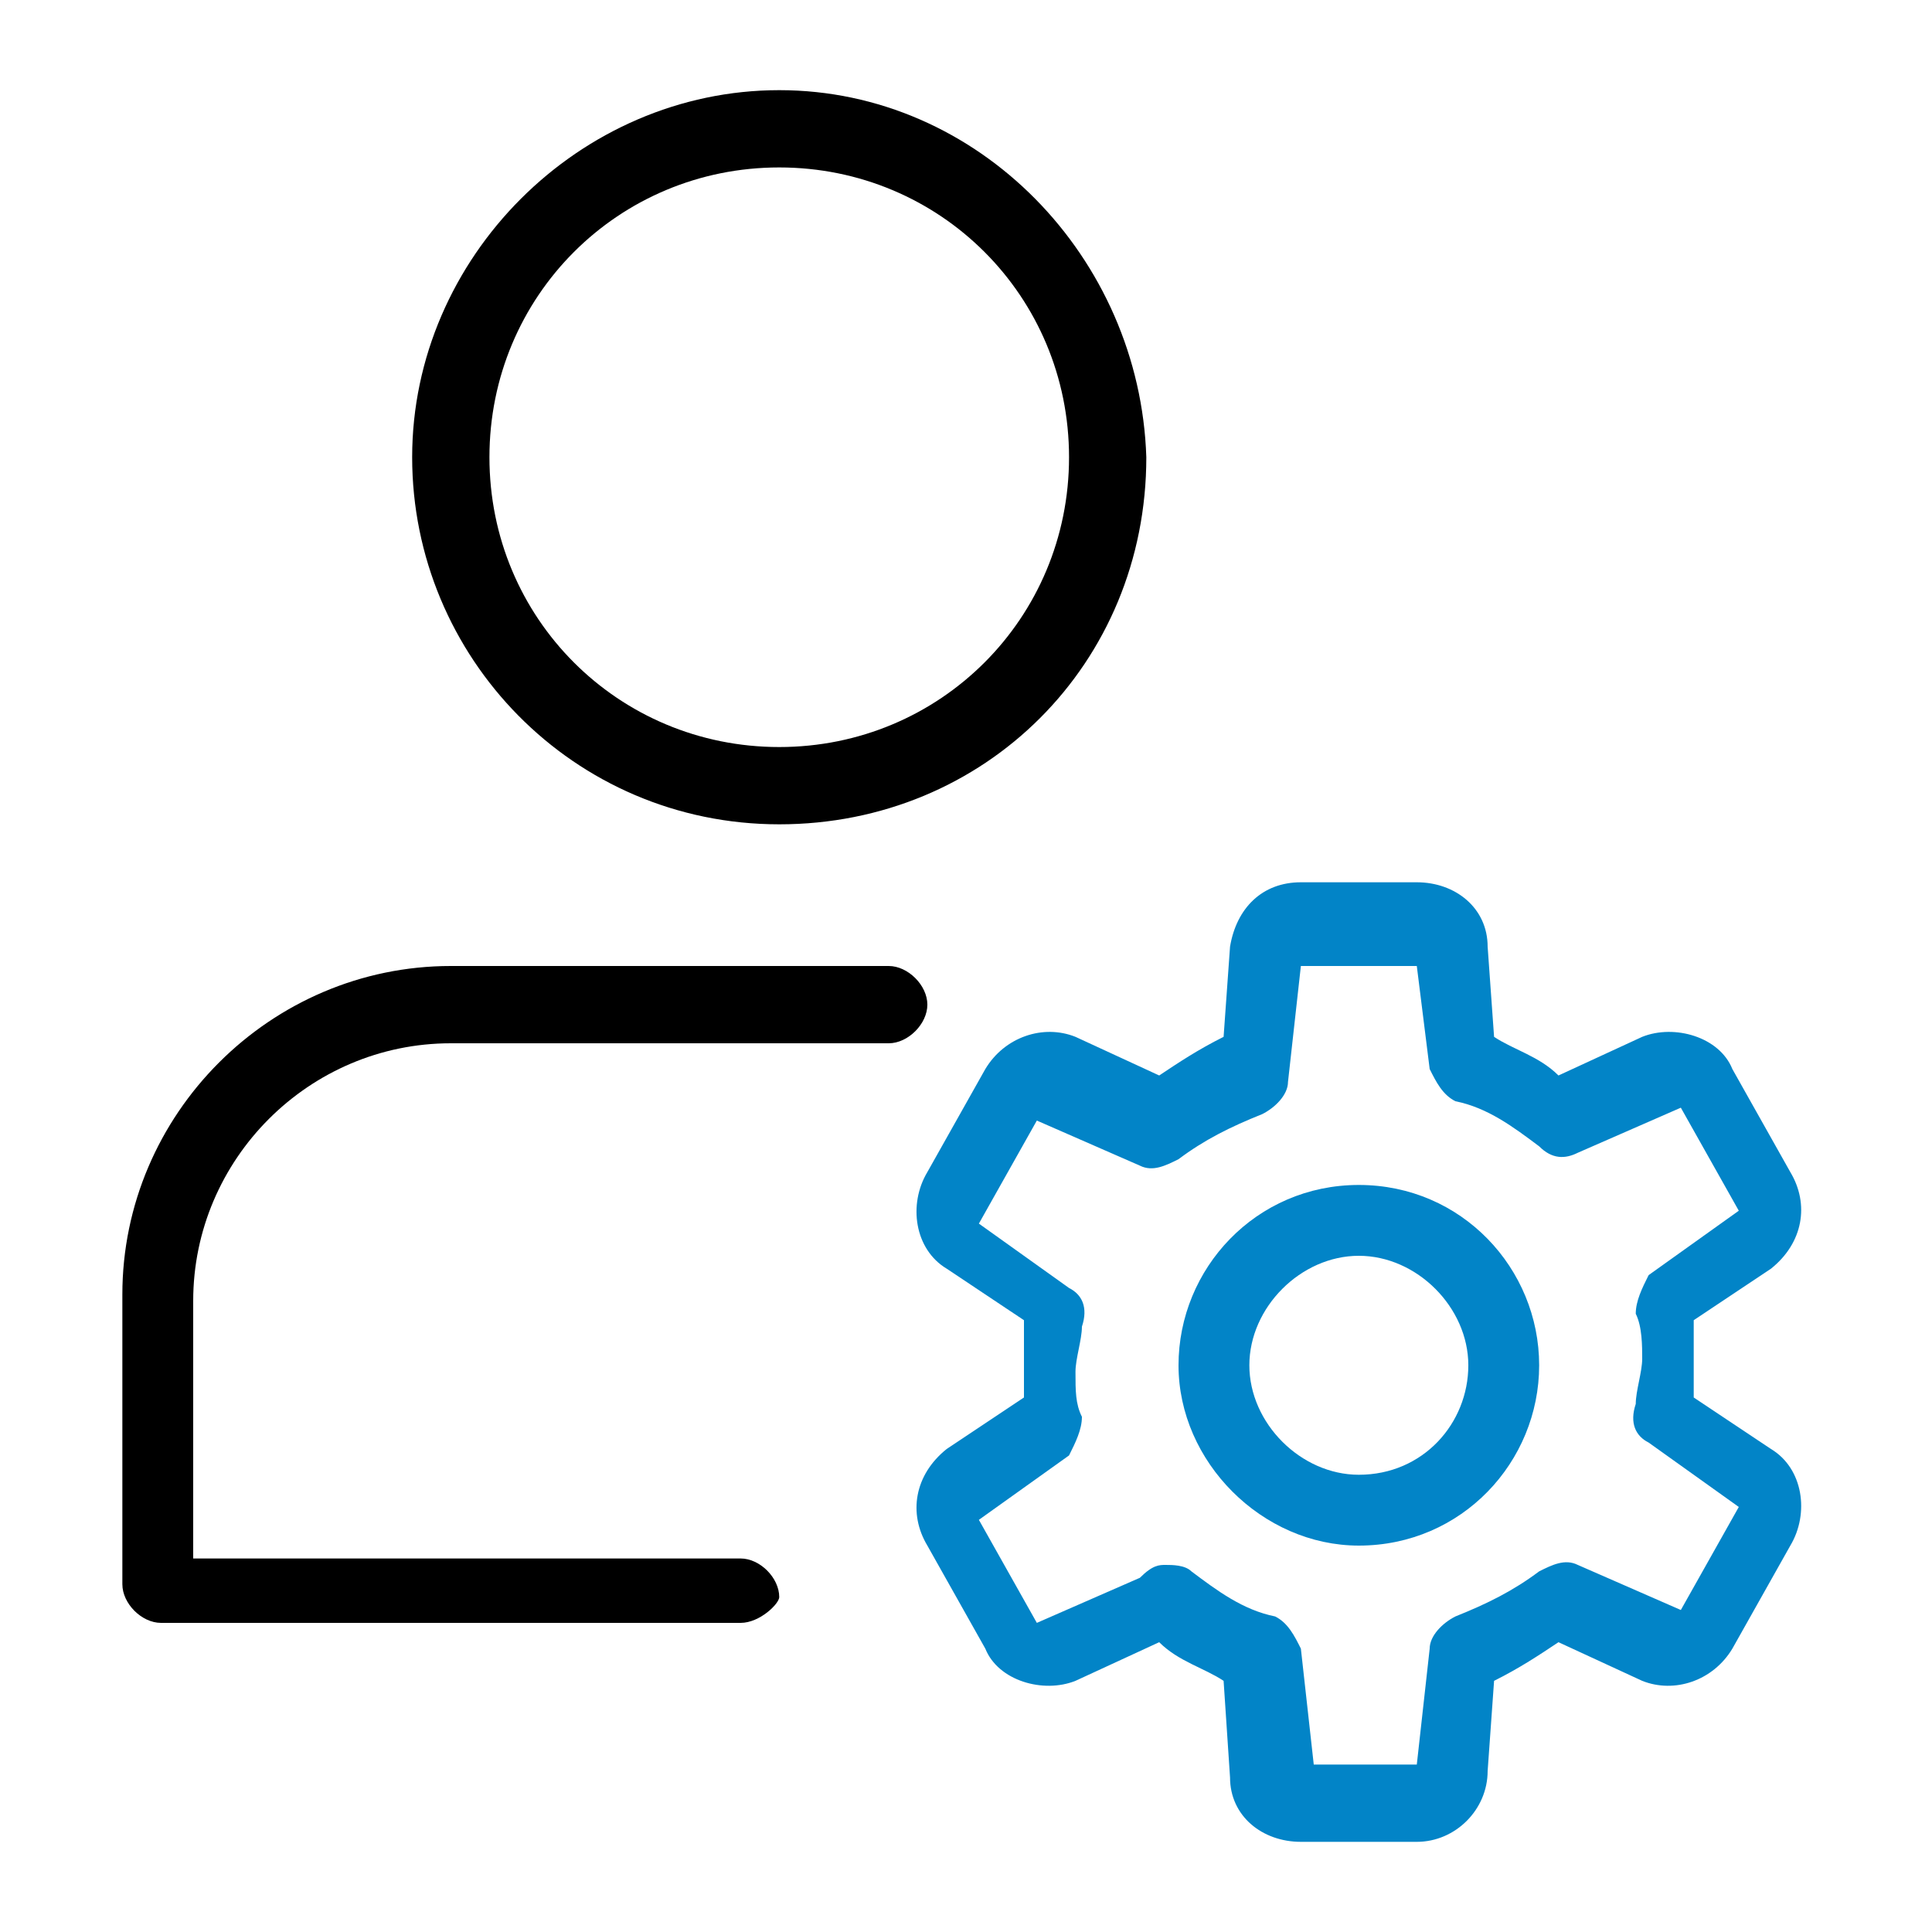
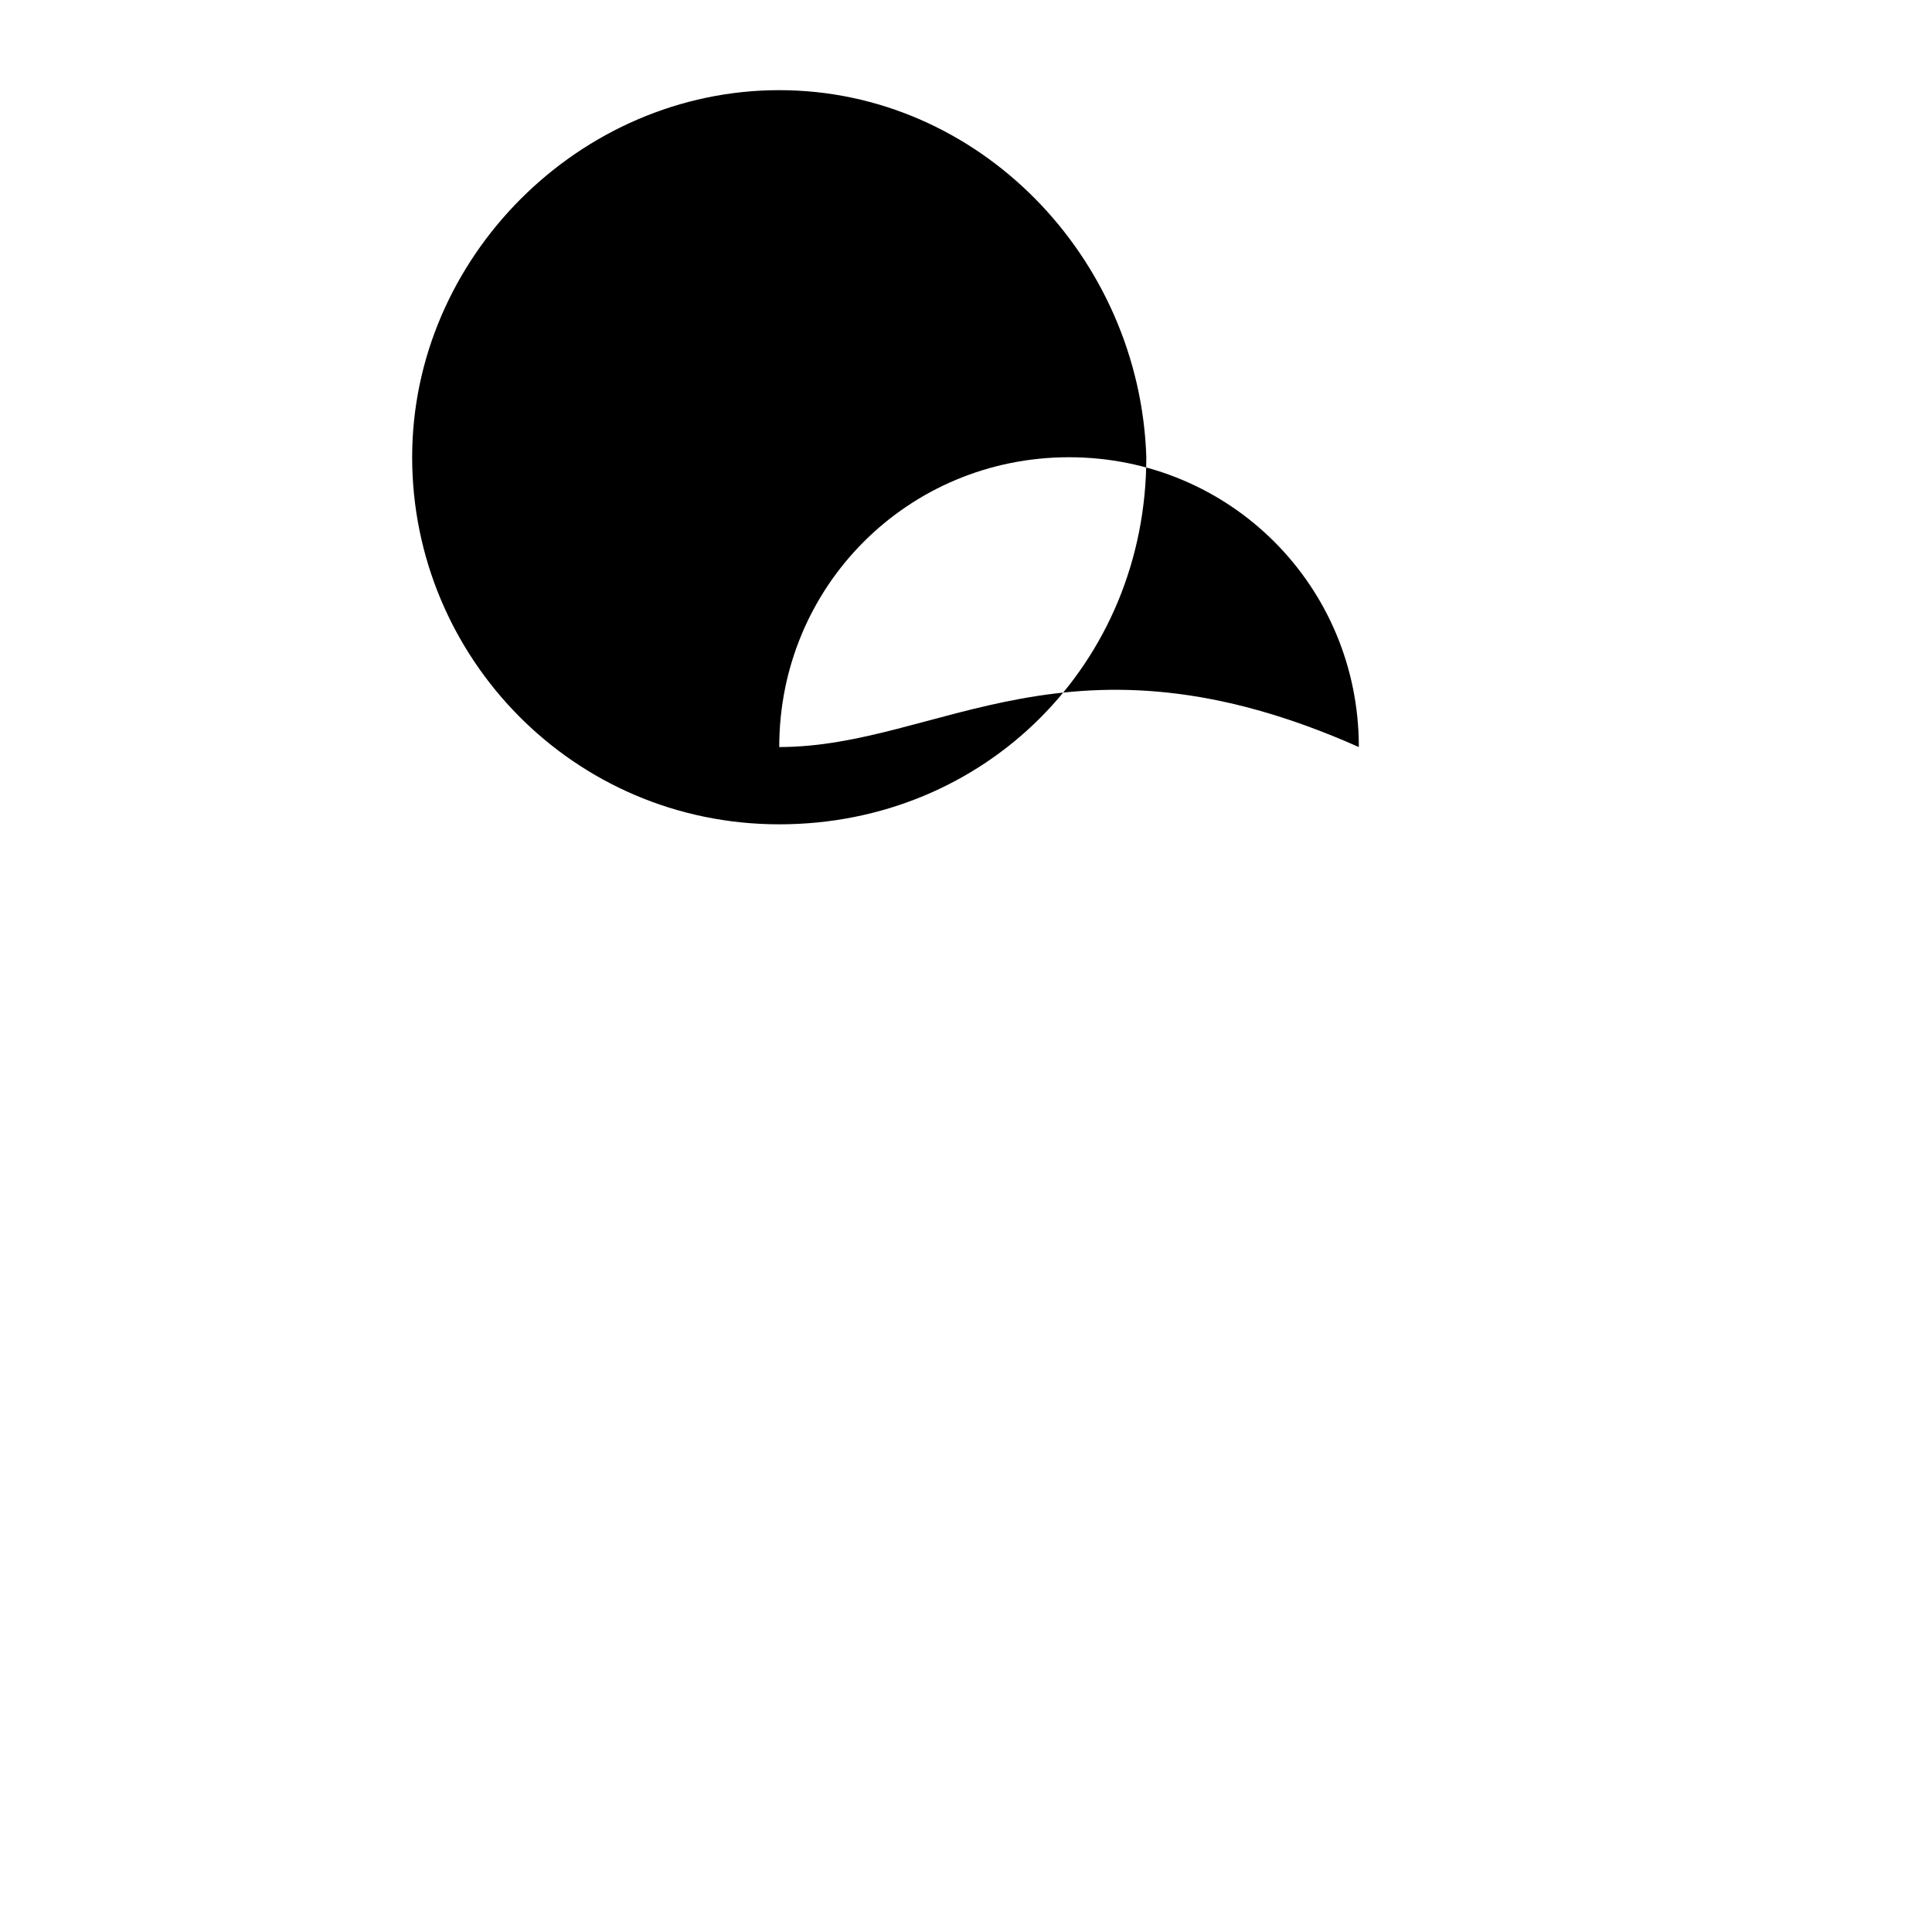
<svg xmlns="http://www.w3.org/2000/svg" version="1.1" id="Layer_1" x="0px" y="0px" viewBox="0 0 30 30" style="enable-background:new 0 0 30 30;" xml:space="preserve">
  <style type="text/css">
	.st0{fill:#0284C7;}
</style>
  <g>
-     <path d="M12.1,1.4C9,1.4,6.4,4,6.4,7.1c0,3.1,2.5,5.7,5.7,5.7s5.7-2.5,5.7-5.7C17.7,4,15.2,1.4,12.1,1.4z M12.1,11.6   c-2.5,0-4.5-2-4.5-4.5c0-2.5,2-4.5,4.5-4.5c2.5,0,4.5,2,4.5,4.5C16.6,9.6,14.6,11.6,12.1,11.6z" />
-     <path d="M11.5,25.2H2.5c-0.3,0-0.6-0.3-0.6-0.6v-4.5C1.9,17.3,4.2,15,7,15h6.8c0.3,0,0.6,0.3,0.6,0.6c0,0.3-0.3,0.6-0.6,0.6H7   c-2.2,0-4,1.8-4,4v4h8.5c0.3,0,0.6,0.3,0.6,0.6C12.1,24.9,11.8,25.2,11.5,25.2z" />
-     <path class="st0" d="M21.1,18.4c-1.6,0-2.8,1.3-2.8,2.8s1.3,2.8,2.8,2.8c1.6,0,2.8-1.3,2.8-2.8S22.7,18.4,21.1,18.4z M21.1,22.9   c-0.9,0-1.7-0.8-1.7-1.7s0.8-1.7,1.7-1.7s1.7,0.8,1.7,1.7S22.1,22.9,21.1,22.9z" />
-     <path class="st0" d="M22,28.6h-1.8c-0.6,0-1.1-0.4-1.1-1L19,26.1c-0.3-0.2-0.7-0.3-1-0.6l-1.3,0.6c-0.5,0.2-1.2,0-1.4-0.5l-0.9-1.6   c-0.3-0.5-0.2-1.1,0.3-1.5l1.2-0.8c0-0.2,0-0.4,0-0.6c0-0.2,0-0.4,0-0.6l-1.2-0.8c-0.5-0.3-0.6-1-0.3-1.5l0.9-1.6   c0.3-0.5,0.9-0.7,1.4-0.5l1.3,0.6c0.3-0.2,0.6-0.4,1-0.6l0.1-1.4c0.1-0.6,0.5-1,1.1-1H22c0.6,0,1.1,0.4,1.1,1l0.1,1.4   c0.3,0.2,0.7,0.3,1,0.6l1.3-0.6c0.5-0.2,1.2,0,1.4,0.5l0.9,1.6c0.3,0.5,0.2,1.1-0.3,1.5l-1.2,0.8c0,0.2,0,0.4,0,0.6   c0,0.2,0,0.4,0,0.6l1.2,0.8c0.5,0.3,0.6,1,0.3,1.5l-0.9,1.6c-0.3,0.5-0.9,0.7-1.4,0.5l-1.3-0.6c-0.3,0.2-0.6,0.4-1,0.6l-0.1,1.4   C23.1,28.1,22.6,28.6,22,28.6L22,28.6z M18.1,24.3c0.1,0,0.3,0,0.4,0.1c0.4,0.3,0.8,0.6,1.3,0.7c0.2,0.1,0.3,0.3,0.4,0.5l0.2,1.8   H22l0.2-1.8c0-0.2,0.2-0.4,0.4-0.5c0.5-0.2,0.9-0.4,1.3-0.7c0.2-0.1,0.4-0.2,0.6-0.1l1.6,0.7l0.9-1.6l-1.4-1   c-0.2-0.1-0.3-0.3-0.2-0.6c0-0.2,0.1-0.5,0.1-0.7s0-0.5-0.1-0.7c0-0.2,0.1-0.4,0.2-0.6l1.4-1l-0.9-1.6l-1.6,0.7   c-0.2,0.1-0.4,0.1-0.6-0.1c-0.4-0.3-0.8-0.6-1.3-0.7c-0.2-0.1-0.3-0.3-0.4-0.5L22,15h-1.8l-0.2,1.8c0,0.2-0.2,0.4-0.4,0.5   c-0.5,0.2-0.9,0.4-1.3,0.7c-0.2,0.1-0.4,0.2-0.6,0.1l-1.6-0.7l-0.9,1.6l1.4,1c0.2,0.1,0.3,0.3,0.2,0.6c0,0.2-0.1,0.5-0.1,0.7   c0,0.3,0,0.5,0.1,0.7c0,0.2-0.1,0.4-0.2,0.6l-1.4,1l0.9,1.6l1.6-0.7C17.9,24.3,18,24.3,18.1,24.3L18.1,24.3z" />
+     <path d="M12.1,1.4C9,1.4,6.4,4,6.4,7.1c0,3.1,2.5,5.7,5.7,5.7s5.7-2.5,5.7-5.7C17.7,4,15.2,1.4,12.1,1.4z M12.1,11.6   c0-2.5,2-4.5,4.5-4.5c2.5,0,4.5,2,4.5,4.5C16.6,9.6,14.6,11.6,12.1,11.6z" />
  </g>
</svg>